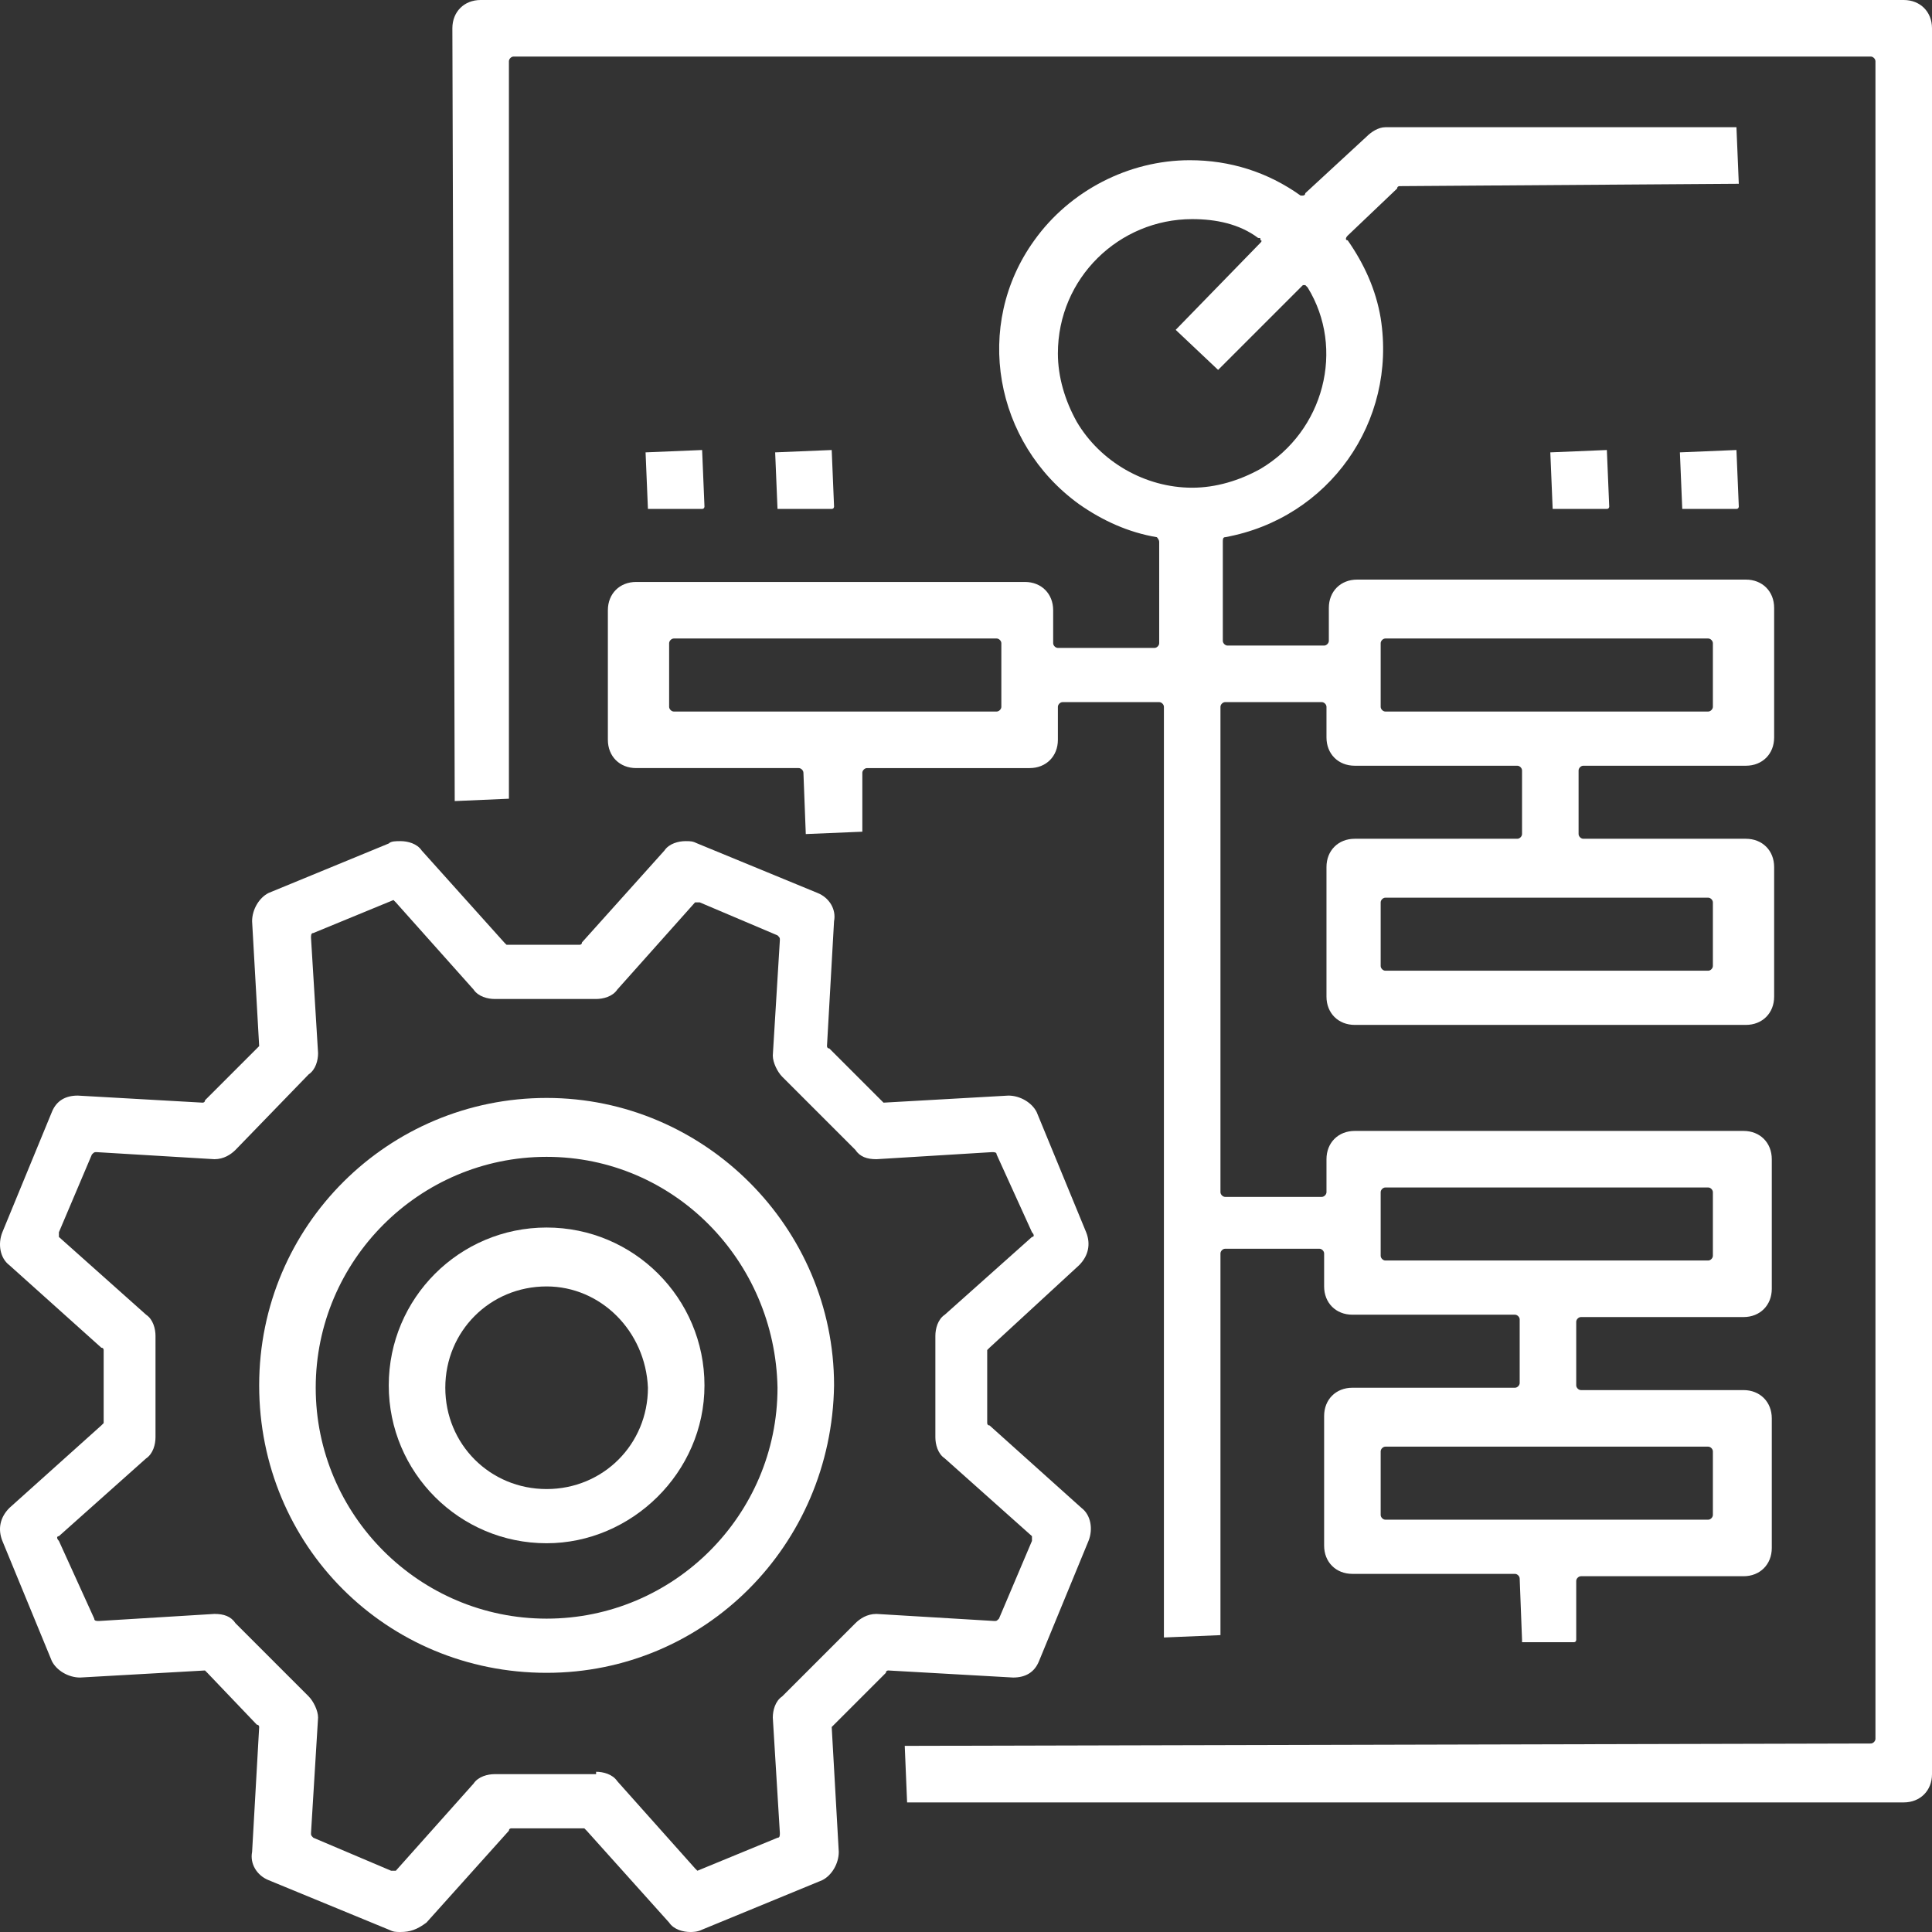
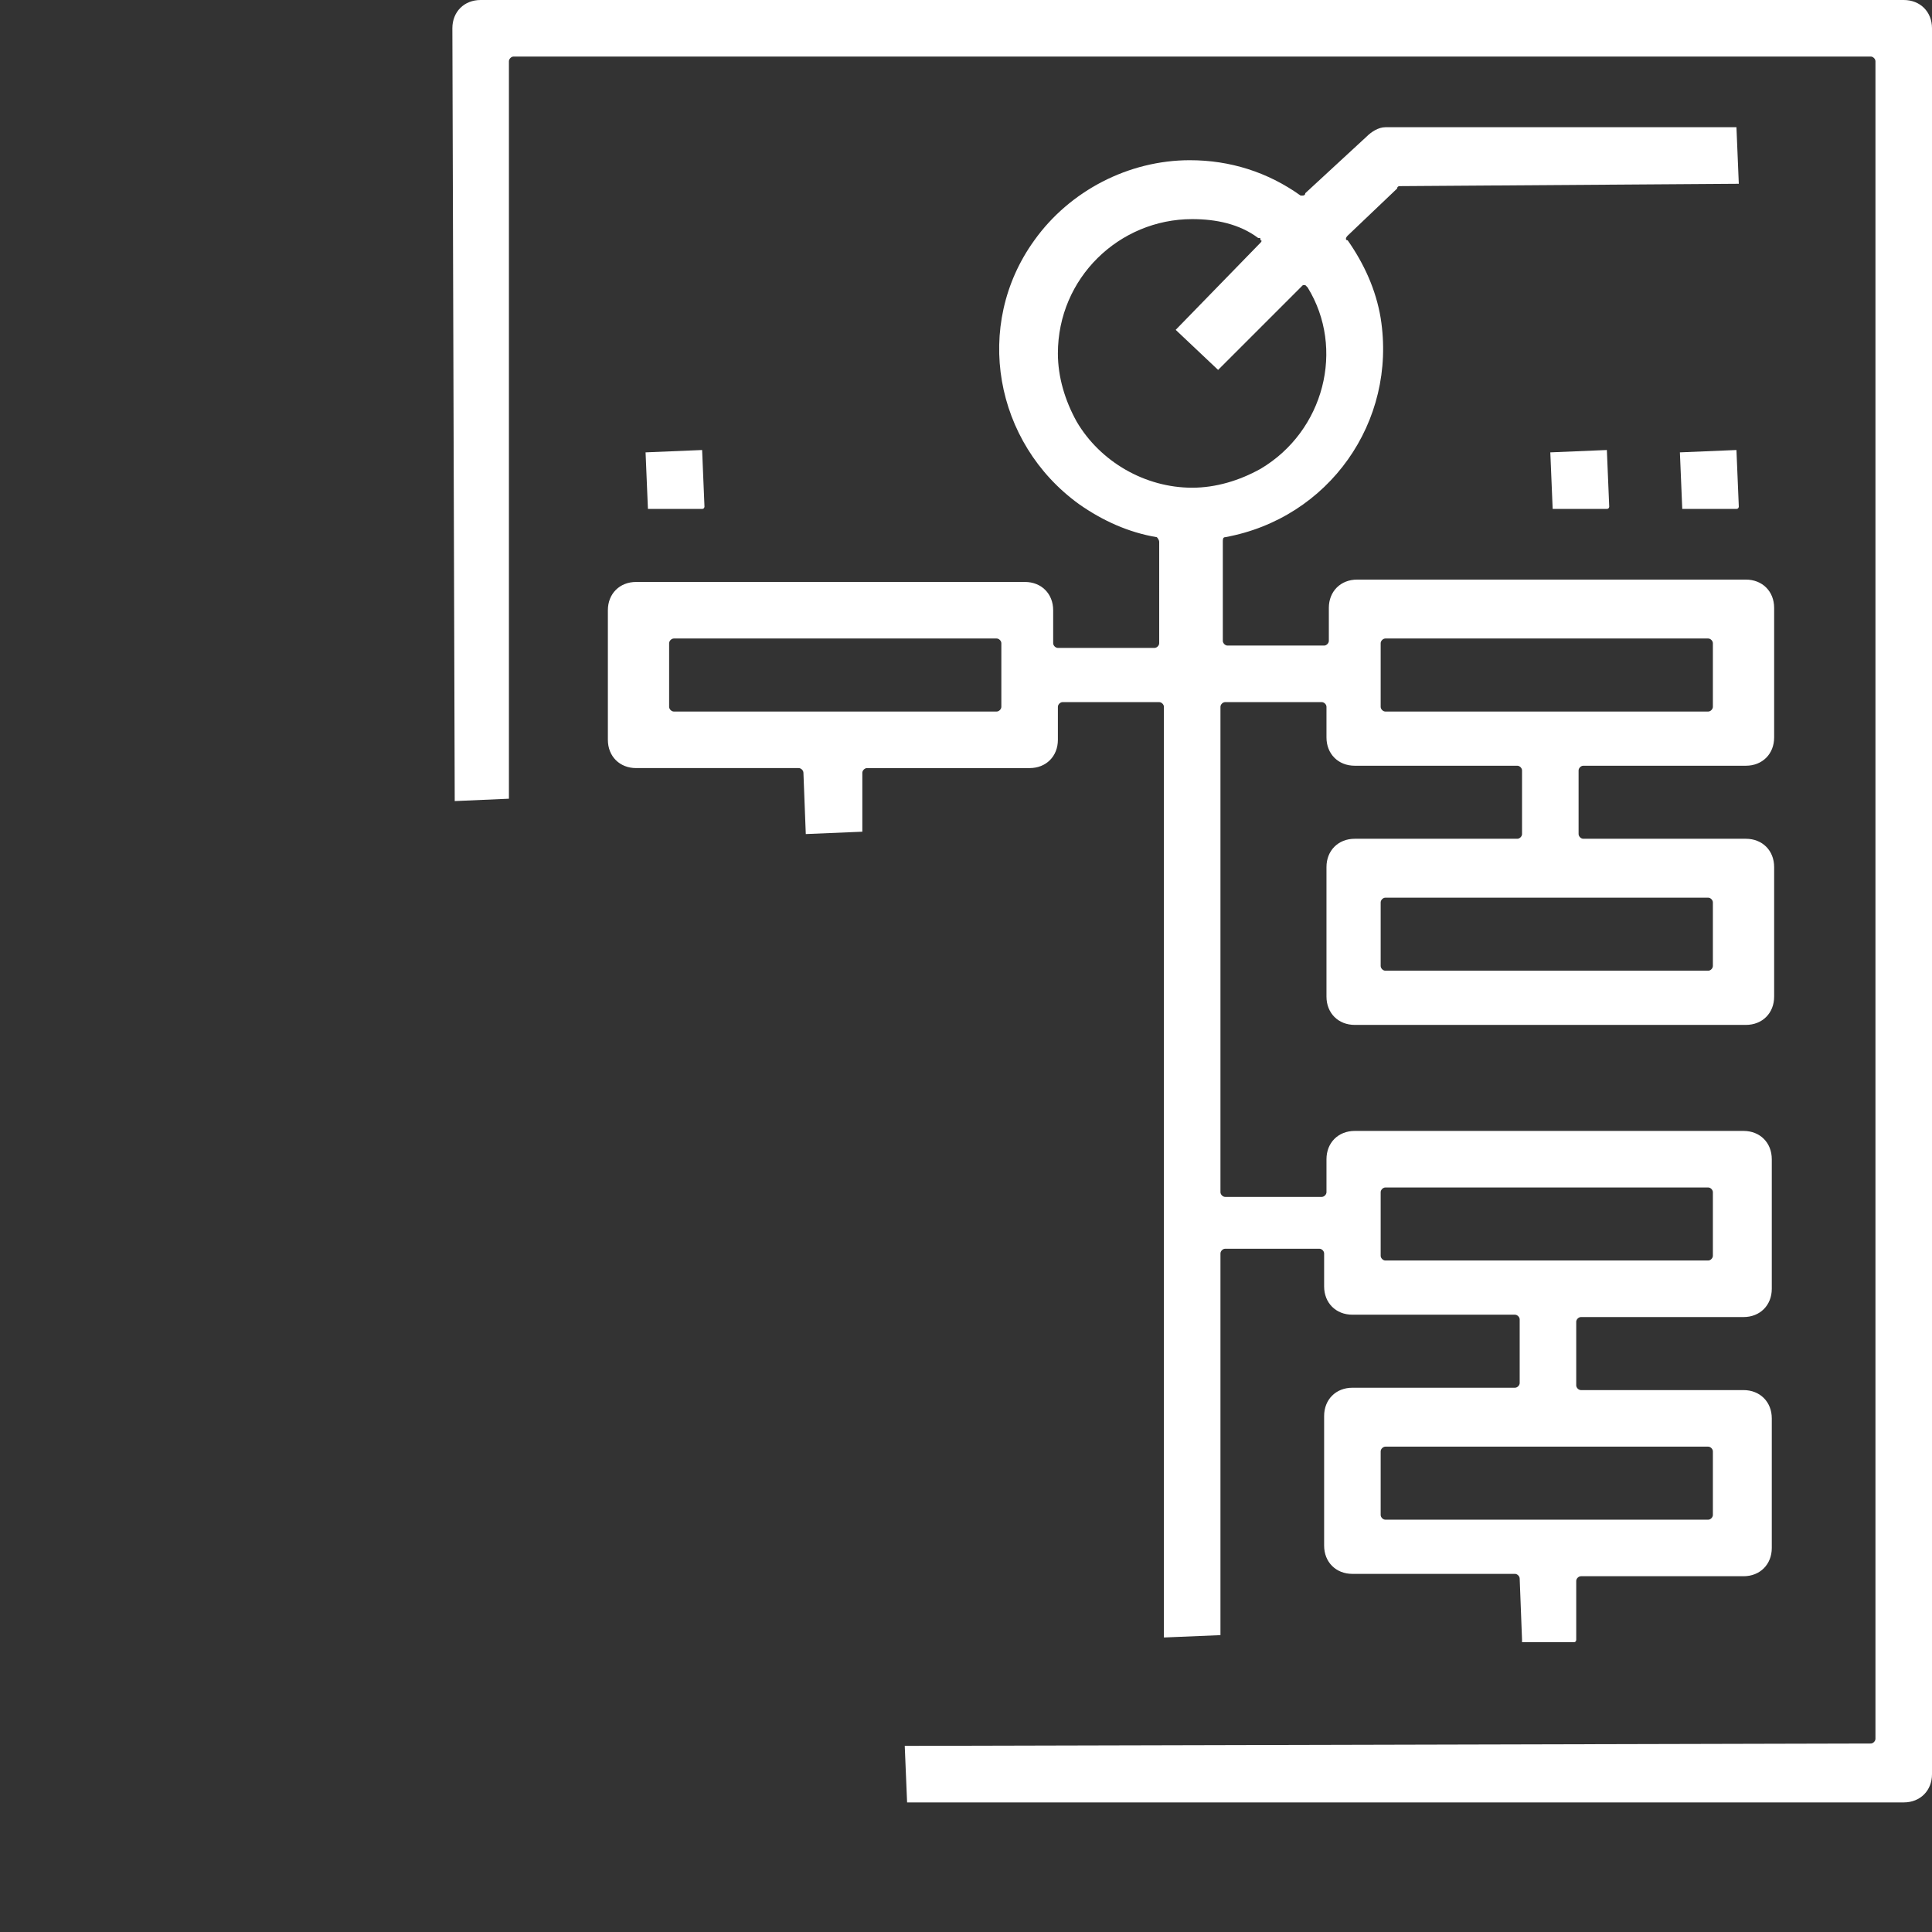
<svg xmlns="http://www.w3.org/2000/svg" version="1.1" id="Layer_1" x="0px" y="0px" width="82px" height="82px" viewBox="0 0 82 82" style="enable-background:new 0 0 82 82;" xml:space="preserve">
  <rect x="0" y="0" width="82" height="82" fill="#333333" stroke="none" />
  <style type="text/css">
	.st0{fill:#FFFFFF;}
</style>
  <g>
-     <path class="st0" d="M29.3,82c-0.3,0-0.7-0.1-0.9-0.4l-3.5-3.9c0,0-0.1-0.1-0.1-0.1h-3.1c0,0-0.1,0-0.1,0.1l-3.5,3.9   C17.7,81.9,17.4,82,17,82c-0.2,0-0.3,0-0.5-0.1l-5.1-2.1c-0.5-0.2-0.8-0.7-0.7-1.2l0.3-5.3c0,0,0-0.1-0.1-0.1L8.8,71   c0,0-0.1-0.1-0.1-0.1c0,0-5.3,0.3-5.3,0.3c-0.5,0-1-0.3-1.2-0.7l-2.1-5.1c-0.2-0.5-0.1-1,0.3-1.4l3.9-3.5c0,0,0.1-0.1,0.1-0.1v-3.1   c0,0,0-0.1-0.1-0.1l-3.9-3.5c-0.4-0.3-0.5-0.9-0.3-1.4l2.1-5.1c0.2-0.5,0.6-0.7,1.1-0.7c0,0,5.3,0.3,5.3,0.3c0,0,0.1,0,0.1-0.1   l2.2-2.2c0,0,0.1-0.1,0.1-0.1l-0.3-5.3c0-0.5,0.3-1,0.7-1.2l5.1-2.1c0.1-0.1,0.3-0.1,0.5-0.1c0.3,0,0.7,0.1,0.9,0.4l3.5,3.9   c0,0,0.1,0.1,0.1,0.1h3.1c0,0,0.1,0,0.1-0.1l3.5-3.9c0.2-0.3,0.6-0.4,0.9-0.4c0.2,0,0.3,0,0.5,0.1l5.1,2.1c0.5,0.2,0.8,0.7,0.7,1.2   l-0.3,5.3c0,0,0,0.1,0.1,0.1l2.2,2.2c0,0,0.1,0.1,0.1,0.1c0,0,5.3-0.3,5.3-0.3c0.5,0,1,0.3,1.2,0.7l2.1,5.1c0.2,0.5,0.1,1-0.3,1.4   L42,57.2c0,0-0.1,0.1-0.1,0.1v3.1c0,0,0,0.1,0.1,0.1l3.9,3.5c0.4,0.3,0.5,0.9,0.3,1.4l-2.1,5.1c-0.2,0.5-0.6,0.7-1.1,0.7   c0,0-5.3-0.3-5.3-0.3c0,0-0.1,0-0.1,0.1l-2.2,2.2c0,0-0.1,0.1-0.1,0.1l0.3,5.3c0,0.5-0.3,1-0.7,1.2l-5.1,2.1   C29.6,82,29.4,82,29.3,82z M25.3,75.2c0.3,0,0.7,0.1,0.9,0.4l3.3,3.7c0,0,0.1,0.1,0.1,0.1L33,78c0.1,0,0.1-0.1,0.1-0.2l-0.3-4.9   c0-0.3,0.1-0.7,0.4-0.9l3.1-3.1c0.2-0.2,0.5-0.4,0.9-0.4c0,0,5,0.3,5,0.3c0.1,0,0.1,0,0.2-0.1l1.4-3.3c0-0.1,0-0.1,0-0.2l-3.7-3.3   c-0.3-0.2-0.4-0.6-0.4-0.9v-4.3c0-0.3,0.1-0.7,0.4-0.9l3.7-3.3c0.1,0,0.1-0.1,0-0.2L42.3,49c0-0.1-0.1-0.1-0.2-0.1   c0,0-4.9,0.3-4.9,0.3c-0.4,0-0.7-0.1-0.9-0.4l-3.1-3.1c-0.2-0.2-0.4-0.6-0.4-0.9l0.3-4.9c0-0.1,0-0.1-0.1-0.2l-3.3-1.4   c0,0,0,0-0.1,0c-0.1,0-0.1,0-0.1,0l-3.3,3.7c-0.2,0.3-0.6,0.4-0.9,0.4H21c-0.3,0-0.7-0.1-0.9-0.4l-3.3-3.7c0,0-0.1-0.1-0.1-0.1   l-3.4,1.4c-0.1,0-0.1,0.1-0.1,0.2l0.3,4.9c0,0.3-0.1,0.7-0.4,0.9L10,48.8c-0.2,0.2-0.5,0.4-0.9,0.4c0,0-5-0.3-5-0.3   c-0.1,0-0.1,0-0.2,0.1l-1.4,3.3c0,0.1,0,0.1,0,0.2l3.7,3.3c0.3,0.2,0.4,0.6,0.4,0.9V61c0,0.3-0.1,0.7-0.4,0.9l-3.7,3.3   c-0.1,0-0.1,0.1,0,0.2L4,68.7c0,0.1,0.1,0.1,0.2,0.1c0,0,4.9-0.3,4.9-0.3c0.4,0,0.7,0.1,0.9,0.4l3.1,3.1c0.2,0.2,0.4,0.6,0.4,0.9   l-0.3,4.9c0,0.1,0,0.1,0.1,0.2l3.3,1.4c0,0,0,0,0.1,0c0.1,0,0.1,0,0.1,0l3.3-3.7c0.2-0.3,0.6-0.4,0.9-0.4H25.3z" />
-     <path class="st0" d="M23.2,65.5c-3.7,0-6.7-3-6.7-6.7s3-6.7,6.7-6.7c3.7,0,6.7,3,6.7,6.7C29.9,62.5,26.8,65.5,23.2,65.5z    M23.2,54.6c-2.4,0-4.3,1.9-4.3,4.3c0,2.4,1.9,4.3,4.3,4.3c2.4,0,4.3-1.9,4.3-4.3C27.4,56.5,25.5,54.6,23.2,54.6z" />
    <path class="st0" d="M38.5,76.5l-0.1-2.4l41-0.1c0.1,0,0.2-0.1,0.2-0.2V2.6c0-0.1-0.1-0.2-0.2-0.2H21.8c-0.1,0-0.2,0.1-0.2,0.2   v31.3L19.3,34L19.2,1.2c0-0.7,0.5-1.2,1.2-1.2h60.4C81.5,0,82,0.5,82,1.2v74.1c0,0.7-0.5,1.2-1.2,1.2H38.5z" />
    <path class="st0" d="M64.6,69.6l-0.1-2.6c0-0.1-0.1-0.2-0.2-0.2h-6.9c-0.7,0-1.2-0.5-1.2-1.2v-5.5c0-0.7,0.5-1.2,1.2-1.2h6.9   c0.1,0,0.2-0.1,0.2-0.2v-2.7c0-0.1-0.1-0.2-0.2-0.2h-6.9c-0.7,0-1.2-0.5-1.2-1.2v-1.4c0-0.1-0.1-0.2-0.2-0.2H52   c-0.1,0-0.2,0.1-0.2,0.2v16.2l-2.4,0.1L49.4,30c0-0.1-0.1-0.2-0.2-0.2h-4.1c-0.1,0-0.2,0.1-0.2,0.2v1.4c0,0.7-0.5,1.2-1.2,1.2h-6.9   c-0.1,0-0.2,0.1-0.2,0.2v2.5l-2.4,0.1l-0.1-2.6c0-0.1-0.1-0.2-0.2-0.2h-6.9c-0.7,0-1.2-0.5-1.2-1.2v-5.5c0-0.7,0.5-1.2,1.2-1.2   h16.5c0.7,0,1.2,0.5,1.2,1.2v1.4c0,0.1,0.1,0.2,0.2,0.2h4.1c0.1,0,0.2-0.1,0.2-0.2V23c0-0.1-0.1-0.2-0.1-0.2   c-1.2-0.2-2.3-0.7-3.3-1.4c-3.6-2.6-4.5-7.6-1.9-11.2c1.5-2.1,4-3.4,6.6-3.4c1.7,0,3.3,0.5,4.7,1.5c0,0,0.1,0,0.1,0   c0,0,0.1,0,0.1-0.1L58,5.8c0.2-0.2,0.5-0.4,0.8-0.4h14.9l0.1,2.4L59.4,7.9c0,0-0.1,0-0.1,0.1L57.2,10c-0.1,0.1-0.1,0.2,0,0.2   c0.7,1,1.2,2.1,1.4,3.3c0.7,4.4-2.2,8.5-6.6,9.3c-0.1,0-0.1,0.1-0.1,0.2v4.2c0,0.1,0.1,0.2,0.2,0.2h4.1c0.1,0,0.2-0.1,0.2-0.2v-1.4   c0-0.7,0.5-1.2,1.2-1.2h16.5c0.7,0,1.2,0.5,1.2,1.2v5.5c0,0.7-0.5,1.2-1.2,1.2h-6.9c-0.1,0-0.2,0.1-0.2,0.2v2.7   c0,0.1,0.1,0.2,0.2,0.2h6.9c0.7,0,1.2,0.5,1.2,1.2v5.5c0,0.7-0.5,1.2-1.2,1.2H57.5c-0.7,0-1.2-0.5-1.2-1.2v-5.5   c0-0.7,0.5-1.2,1.2-1.2h6.9c0.1,0,0.2-0.1,0.2-0.2v-2.7c0-0.1-0.1-0.2-0.2-0.2h-6.9c-0.7,0-1.2-0.5-1.2-1.2V30   c0-0.1-0.1-0.2-0.2-0.2H52c-0.1,0-0.2,0.1-0.2,0.2v20.6c0,0.1,0.1,0.2,0.2,0.2h4.1c0.1,0,0.2-0.1,0.2-0.2v-1.4   c0-0.7,0.5-1.2,1.2-1.2h16.5c0.7,0,1.2,0.5,1.2,1.2v5.5c0,0.7-0.5,1.2-1.2,1.2h-6.9c-0.1,0-0.2,0.1-0.2,0.2v2.7   c0,0.1,0.1,0.2,0.2,0.2h6.9c0.7,0,1.2,0.5,1.2,1.2v5.5c0,0.7-0.5,1.2-1.2,1.2h-6.9c-0.1,0-0.2,0.1-0.2,0.2v2.5c0,0,0,0.1-0.1,0.1   H64.6z M58.8,61.4c-0.1,0-0.2,0.1-0.2,0.2v2.7c0,0.1,0.1,0.2,0.2,0.2h13.7c0.1,0,0.2-0.1,0.2-0.2v-2.7c0-0.1-0.1-0.2-0.2-0.2H58.8z    M58.8,50.4c-0.1,0-0.2,0.1-0.2,0.2v2.7c0,0.1,0.1,0.2,0.2,0.2h13.7c0.1,0,0.2-0.1,0.2-0.2v-2.7c0-0.1-0.1-0.2-0.2-0.2H58.8z    M58.8,38.1c-0.1,0-0.2,0.1-0.2,0.2V41c0,0.1,0.1,0.2,0.2,0.2h13.7c0.1,0,0.2-0.1,0.2-0.2v-2.7c0-0.1-0.1-0.2-0.2-0.2H58.8z    M58.8,27.1c-0.1,0-0.2,0.1-0.2,0.2V30c0,0.1,0.1,0.2,0.2,0.2h13.7c0.1,0,0.2-0.1,0.2-0.2v-2.7c0-0.1-0.1-0.2-0.2-0.2H58.8z    M28.6,27.1c-0.1,0-0.2,0.1-0.2,0.2V30c0,0.1,0.1,0.2,0.2,0.2h13.7c0.1,0,0.2-0.1,0.2-0.2v-2.7c0-0.1-0.1-0.2-0.2-0.2H28.6z    M50.6,9.3c-3.1,0-5.7,2.5-5.7,5.7c0,1,0.3,2,0.8,2.9c1,1.7,2.9,2.8,4.9,2.8c1,0,2-0.3,2.9-0.8c2.7-1.6,3.6-5.1,2-7.7   c0,0-0.1-0.1-0.1-0.1c0,0,0,0,0,0c-0.1,0-0.1,0-0.1,0l-3.6,3.6L49.9,14l3.6-3.7c0,0,0.1-0.1,0-0.1c0-0.1,0-0.1-0.1-0.1   C52.6,9.5,51.6,9.3,50.6,9.3L50.6,9.3L50.6,9.3z" />
-     <path class="st0" d="M27.5,21.6l-0.1-2.4l2.4-0.1l0.1,2.4c0,0,0,0.1-0.1,0.1H27.5z" />
-     <path class="st0" d="M33,21.6l-0.1-2.4l2.4-0.1l0.1,2.4c0,0,0,0.1-0.1,0.1H33z" />
+     <path class="st0" d="M27.5,21.6l-0.1-2.4l2.4-0.1l0.1,2.4c0,0,0,0.1-0.1,0.1z" />
    <path class="st0" d="M65.9,21.6l-0.1-2.4l2.4-0.1l0.1,2.4c0,0,0,0.1-0.1,0.1H65.9z" />
    <path class="st0" d="M71.4,21.6l-0.1-2.4l2.4-0.1l0.1,2.4c0,0,0,0.1-0.1,0.1H71.4z" />
-     <path class="st0" d="M23.2,71C16.4,71,11,65.6,11,58.8s5.5-12.2,12.2-12.2c6.7,0,12.2,5.5,12.2,12.2C35.3,65.6,29.9,71,23.2,71z    M23.2,49.1c-5.4,0-9.8,4.4-9.8,9.8s4.4,9.8,9.8,9.8c5.4,0,9.8-4.4,9.8-9.8C32.9,53.5,28.6,49.1,23.2,49.1z" />
  </g>
</svg>